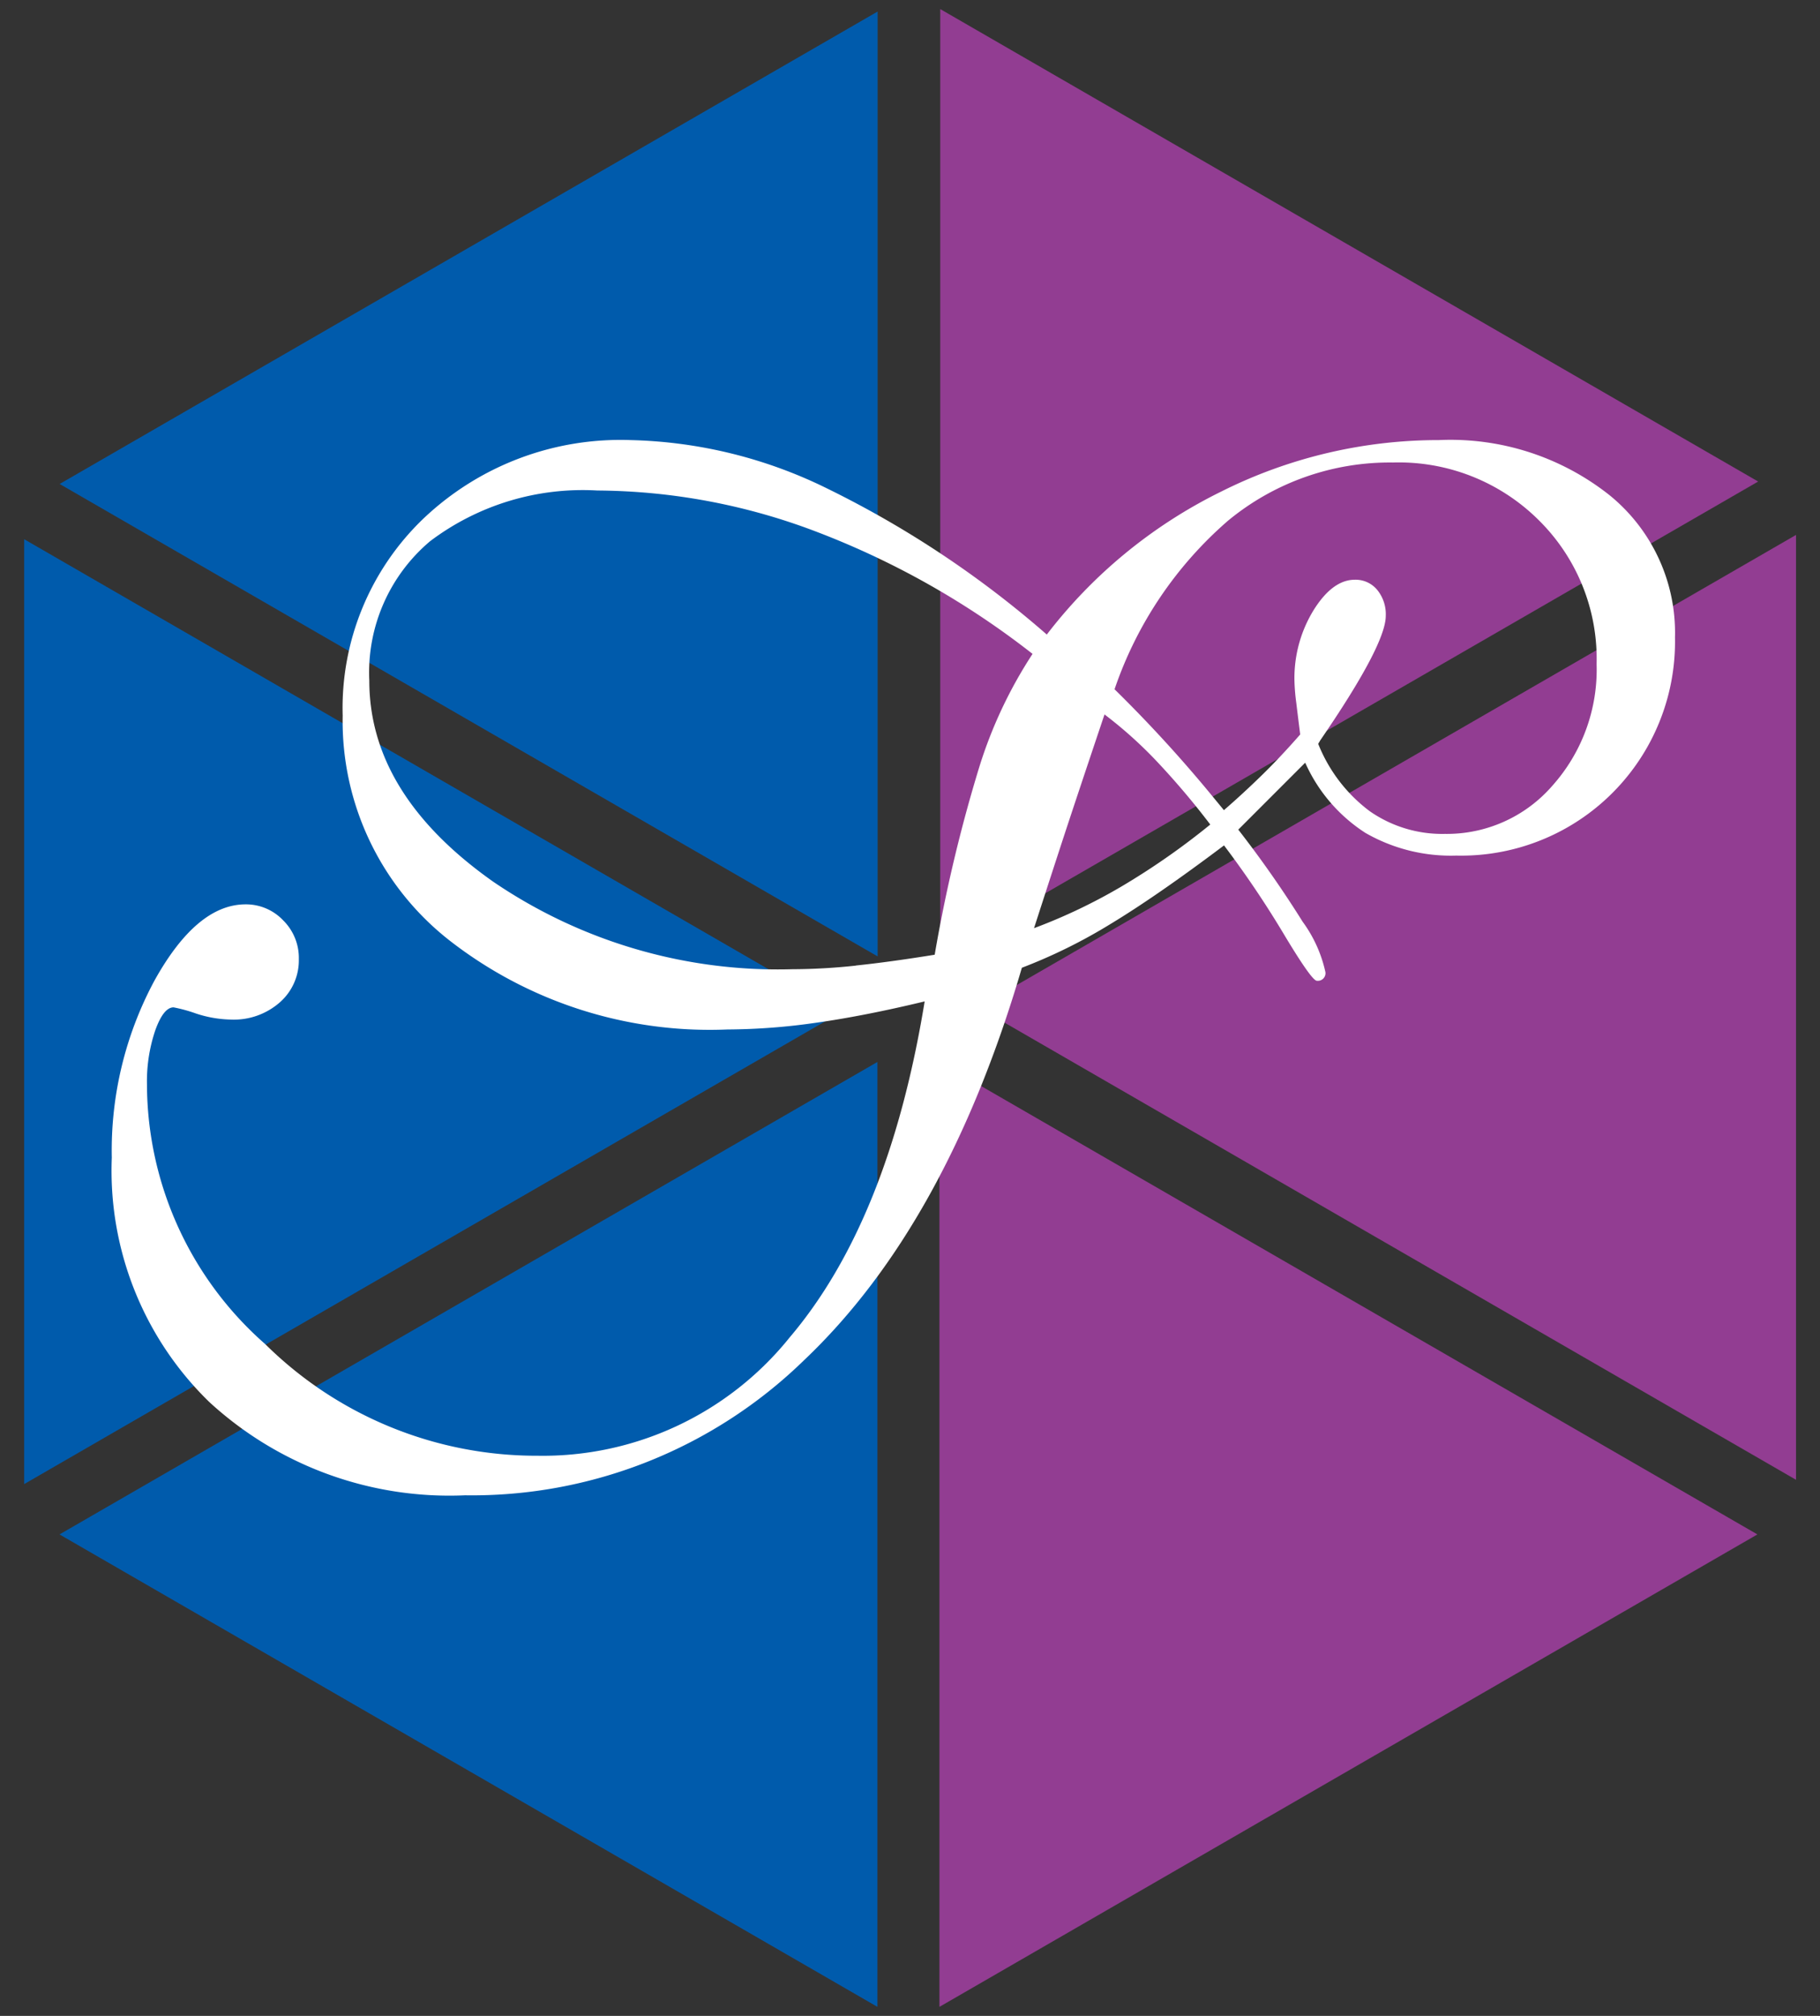
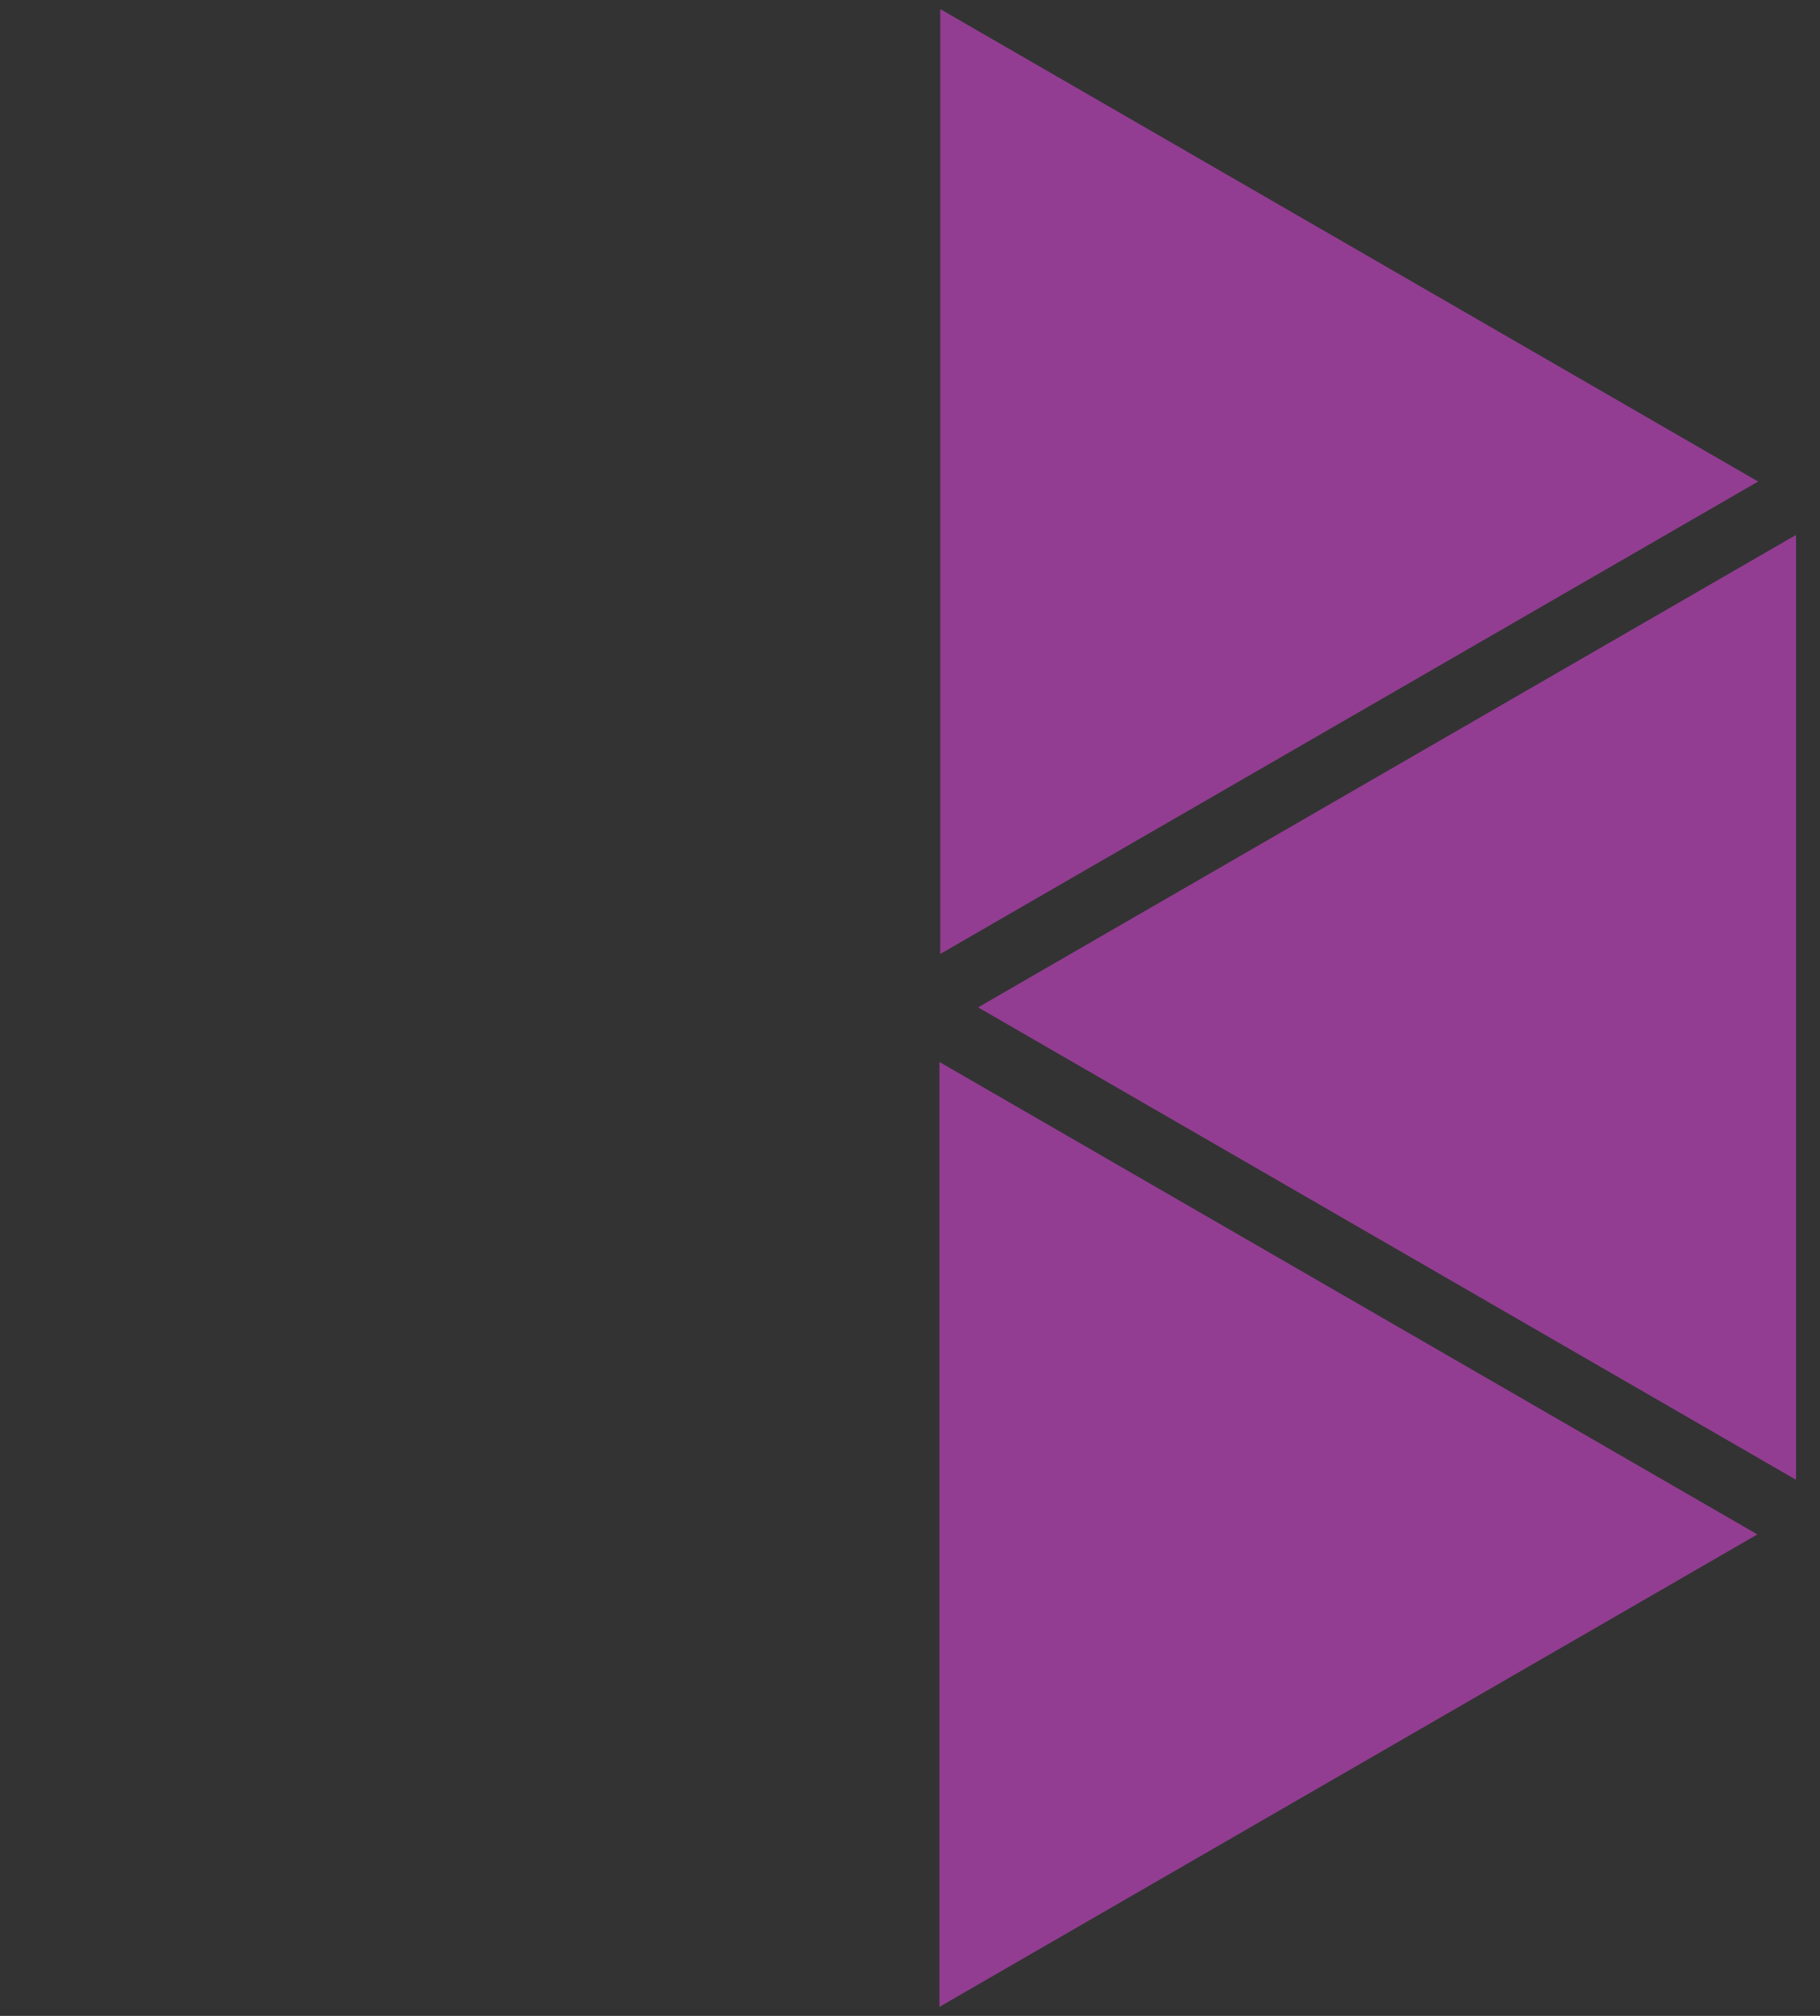
<svg xmlns="http://www.w3.org/2000/svg" width="56" height="62" viewBox="0 0 56 62">
  <rect x="0" y="0" width="56" height="62" fill="#333333" stroke="none" />
  <defs>
    <clipPath id="clip-path">
      <rect id="長方形_97852" data-name="長方形 97852" width="56" height="62" transform="translate(21 18)" fill="#fff" stroke="#707070" stroke-width="1" />
    </clipPath>
  </defs>
  <g id="logo" transform="translate(-21 -18)" clip-path="url(#clip-path)">
    <g id="グループ_4" data-name="グループ 4" transform="translate(15.979 18.279)">
-       <path id="パス_613" data-name="パス 613" d="M44.569,29.273,19.4,14.743,44.569.213" transform="translate(-12.544 -0.137)" fill="#005bac" />
      <path id="パス_614" data-name="パス 614" d="M96.046,0V29.061l25.167-14.53Z" transform="translate(-62.095 0)" fill="#923d92" />
      <path id="パス_615" data-name="パス 615" d="M99.34,60.281l25.167-14.53v29.06" transform="translate(-64.224 -29.578)" fill="#923d92" />
-       <path id="パス_616" data-name="パス 616" d="M41.462,60.655,16.3,75.185V46.125" transform="translate(-10.535 -29.82)" fill="#005bac" />
      <path id="パス_617" data-name="パス 617" d="M121.146,106.14l-25.168,14.53V91.61" transform="translate(-62.051 -59.227)" fill="#923d92" />
-       <path id="パス_618" data-name="パス 618" d="M44.55,91.6v29.061l-25.167-14.53" transform="translate(-12.531 -59.218)" fill="#005bac" />
+       <path id="パス_618" data-name="パス 618" d="M44.55,91.6v29.061" transform="translate(-12.531 -59.218)" fill="#005bac" />
      <g id="グループ_2" data-name="グループ 2">
        <g id="グループ_183535" data-name="グループ 183535">
-           <path id="パス_619" data-name="パス 619" d="M53.159,49.895q.453-1.383,1.317-3.951a13.136,13.136,0,0,1,1.583,1.416,24.114,24.114,0,0,1,1.671,1.97,22.367,22.367,0,0,1-2.711,1.893,17.119,17.119,0,0,1-2.712,1.295q.4-1.239.852-2.623m5.113-9.906a7.816,7.816,0,0,1,5.08-1.793,6.1,6.1,0,0,1,4.483,1.771,5.989,5.989,0,0,1,1.782,4.427,5.356,5.356,0,0,1-1.35,3.73,4.3,4.3,0,0,1-3.32,1.494,3.9,3.9,0,0,1-2.313-.7,4.8,4.8,0,0,1-1.583-2.07l.066-.111Q63.13,43.8,63.13,42.911a1.181,1.181,0,0,0-.265-.8.863.863,0,0,0-.686-.31q-.687,0-1.273.941a3.993,3.993,0,0,0-.586,2.158,6.087,6.087,0,0,0,.055.675q.055.454.122.985-.62.709-1.2,1.273T58.15,48.888l-.31-.376a41.738,41.738,0,0,0-3.055-3.342,11.957,11.957,0,0,1,3.486-5.18M46.828,53.669a18.673,18.673,0,0,1-1.959.111,15.559,15.559,0,0,1-9.2-2.69Q31.853,48.4,31.854,44.9a5.279,5.279,0,0,1,1.87-4.283,7.794,7.794,0,0,1,5.147-1.56,19.21,19.21,0,0,1,6.784,1.284,25.523,25.523,0,0,1,6.607,3.741,13.833,13.833,0,0,0-1.638,3.475,46.363,46.363,0,0,0-1.373,5.777q-1.372.222-2.424.332m-2.07,11.477a9.742,9.742,0,0,1-7.725,3.6,11.86,11.86,0,0,1-8.378-3.431,10.661,10.661,0,0,1-3.641-7.991,4.9,4.9,0,0,1,.255-1.66q.254-.708.564-.708a4.641,4.641,0,0,1,.686.188,3.642,3.642,0,0,0,1.085.188A2.142,2.142,0,0,0,29.1,54.8a1.719,1.719,0,0,0,.586-1.328,1.625,1.625,0,0,0-.487-1.2,1.574,1.574,0,0,0-1.151-.487q-1.505,0-2.811,2.357a11.025,11.025,0,0,0-1.306,5.434,9.918,9.918,0,0,0,3,7.515A10.914,10.914,0,0,0,34.8,69.96a14.644,14.644,0,0,0,10.426-4.15q4.383-4.151,6.707-12.075a16.367,16.367,0,0,0,2.734-1.35q1.427-.863,3.486-2.413a30.364,30.364,0,0,1,1.837,2.723q.863,1.439,1.018,1.439a.234.234,0,0,0,.265-.265,4.1,4.1,0,0,0-.7-1.549,33.594,33.594,0,0,0-1.981-2.833l2.059-2.059A4.983,4.983,0,0,0,62.5,49.585a5.274,5.274,0,0,0,2.8.7,6.58,6.58,0,0,0,6.729-6.707A5.448,5.448,0,0,0,70.014,39.2a7.876,7.876,0,0,0-5.246-1.694,14.914,14.914,0,0,0-6.7,1.583A15.218,15.218,0,0,0,52.7,43.487,30.953,30.953,0,0,0,45.953,39a14.407,14.407,0,0,0-6.065-1.494,8.8,8.8,0,0,0-6.353,2.4,8.065,8.065,0,0,0-2.5,6.076,8.564,8.564,0,0,0,3.32,6.939,13.036,13.036,0,0,0,8.522,2.712,19.622,19.622,0,0,0,2.745-.21q1.483-.211,3.32-.653-1.107,6.774-4.184,10.37" transform="translate(-15.47 -24.25)" fill="#fff" />
-         </g>
+           </g>
      </g>
    </g>
  </g>
</svg>